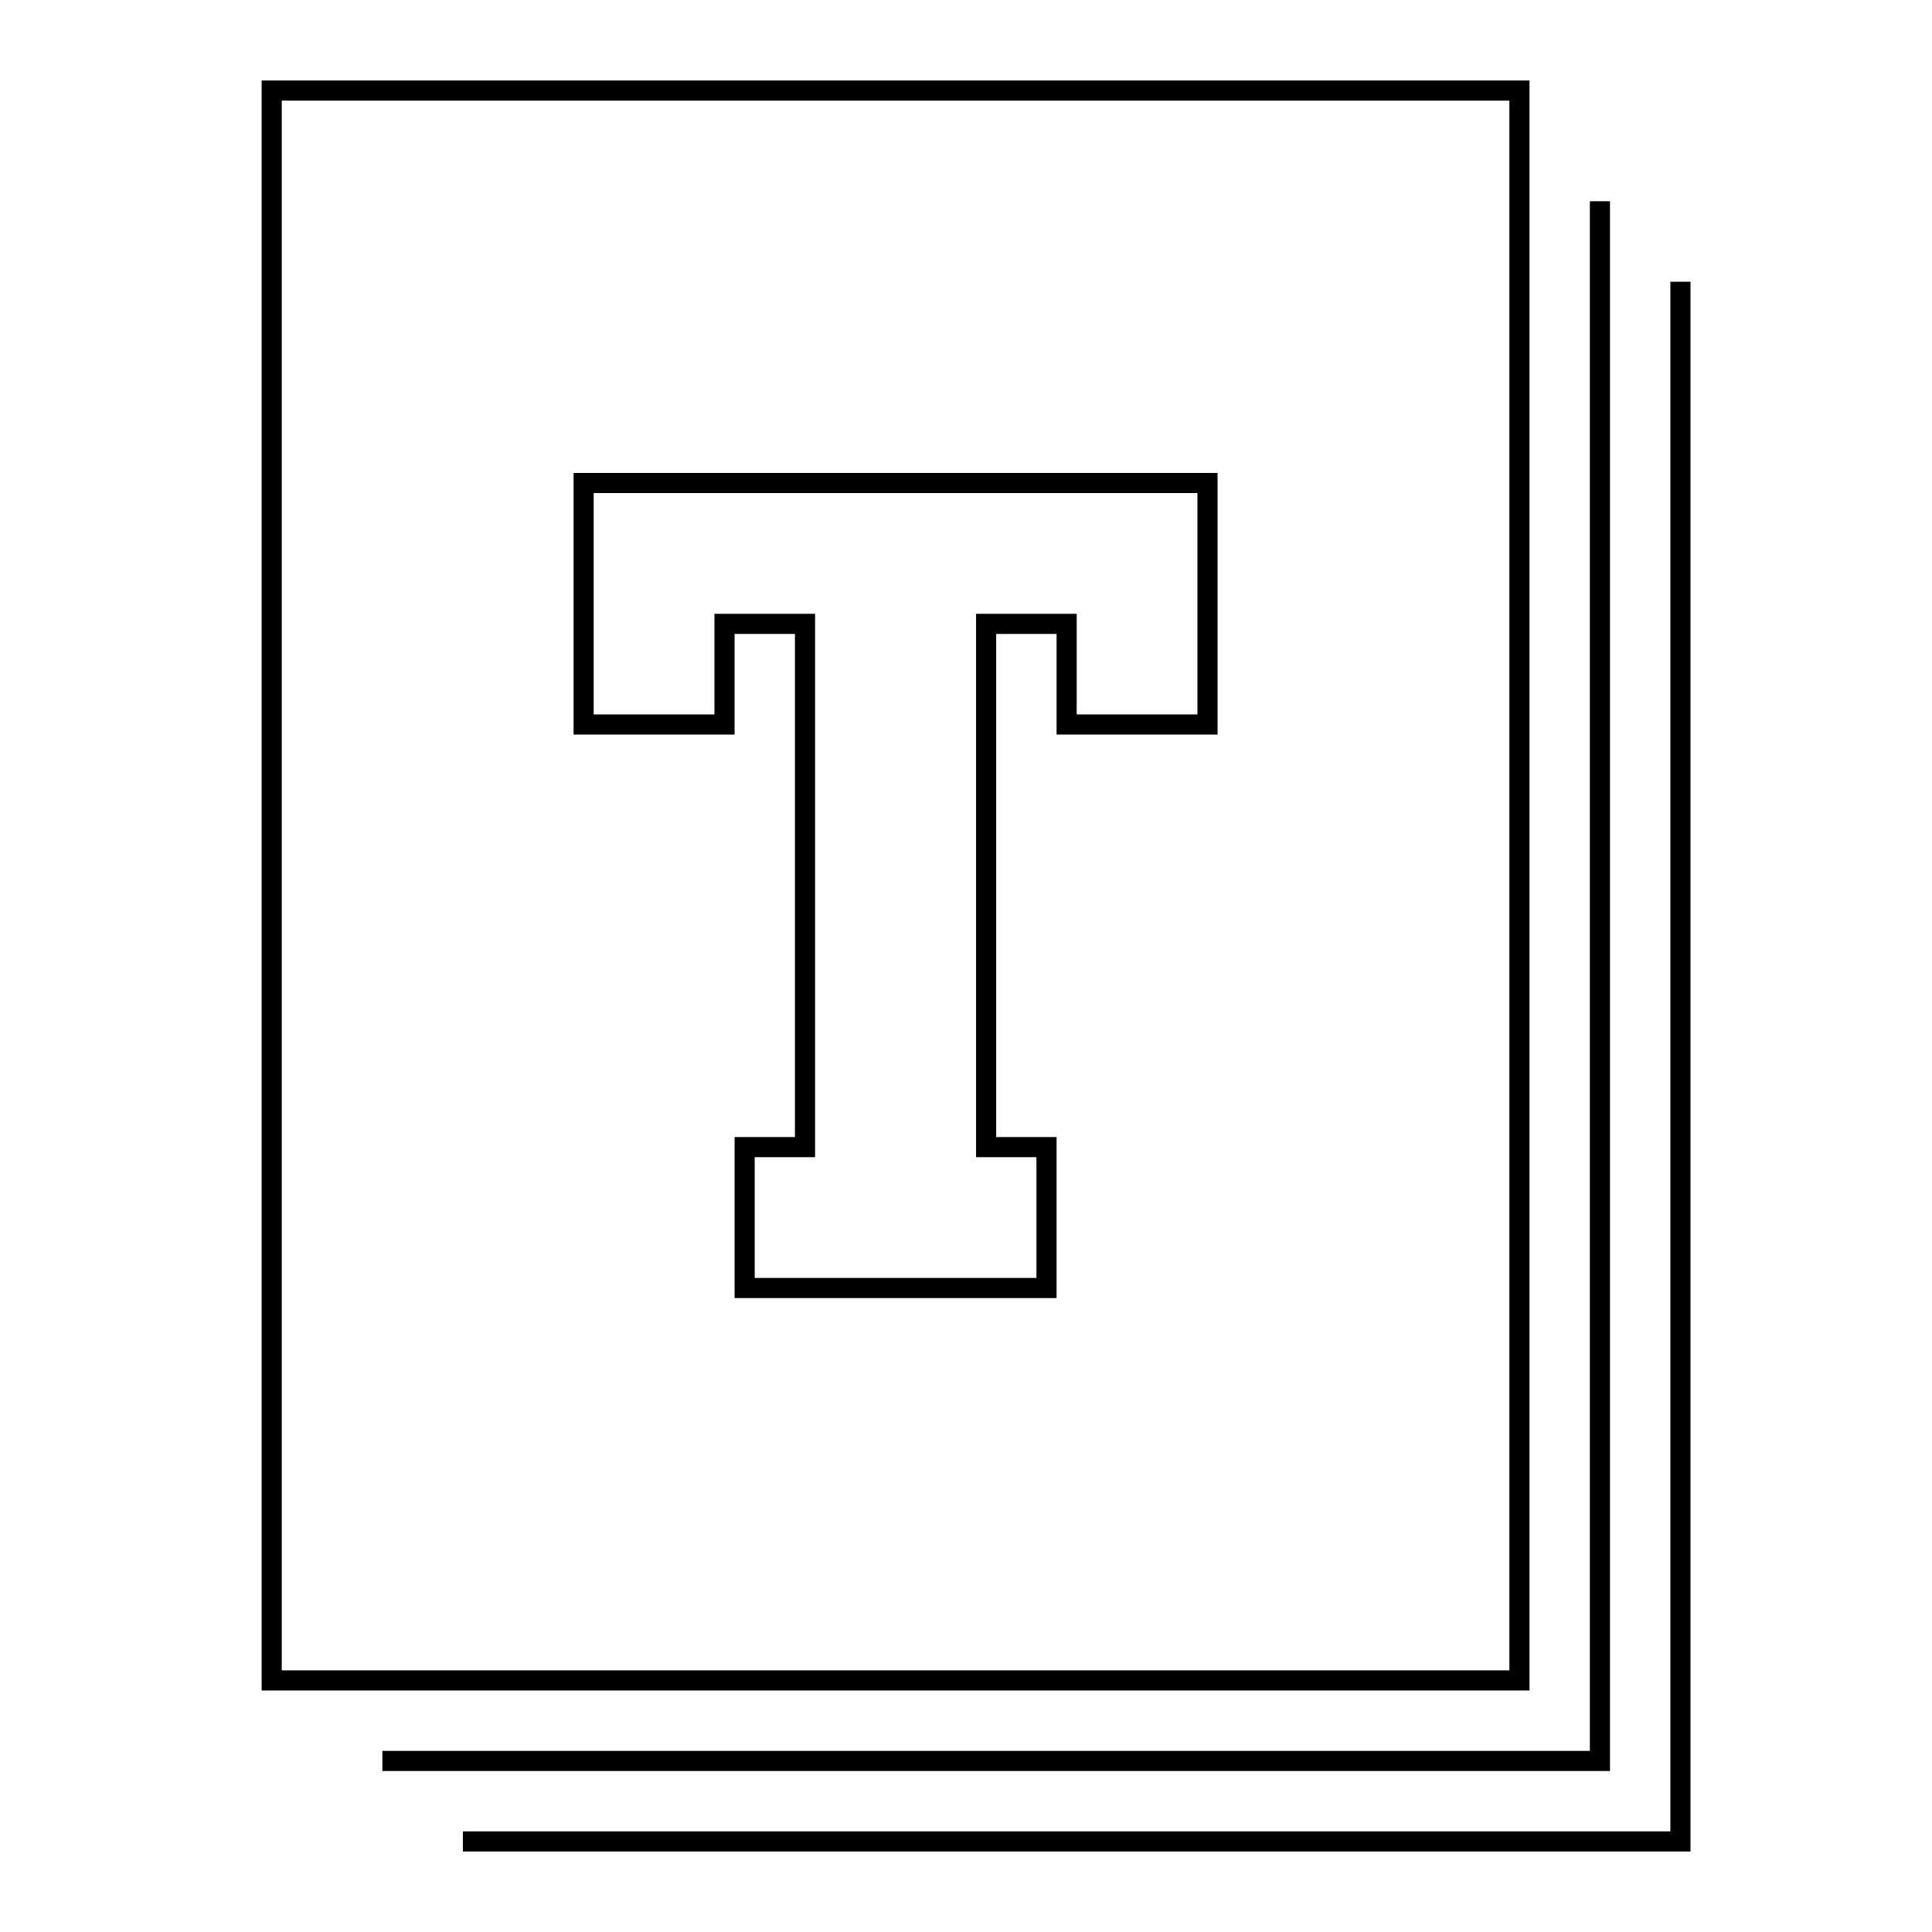
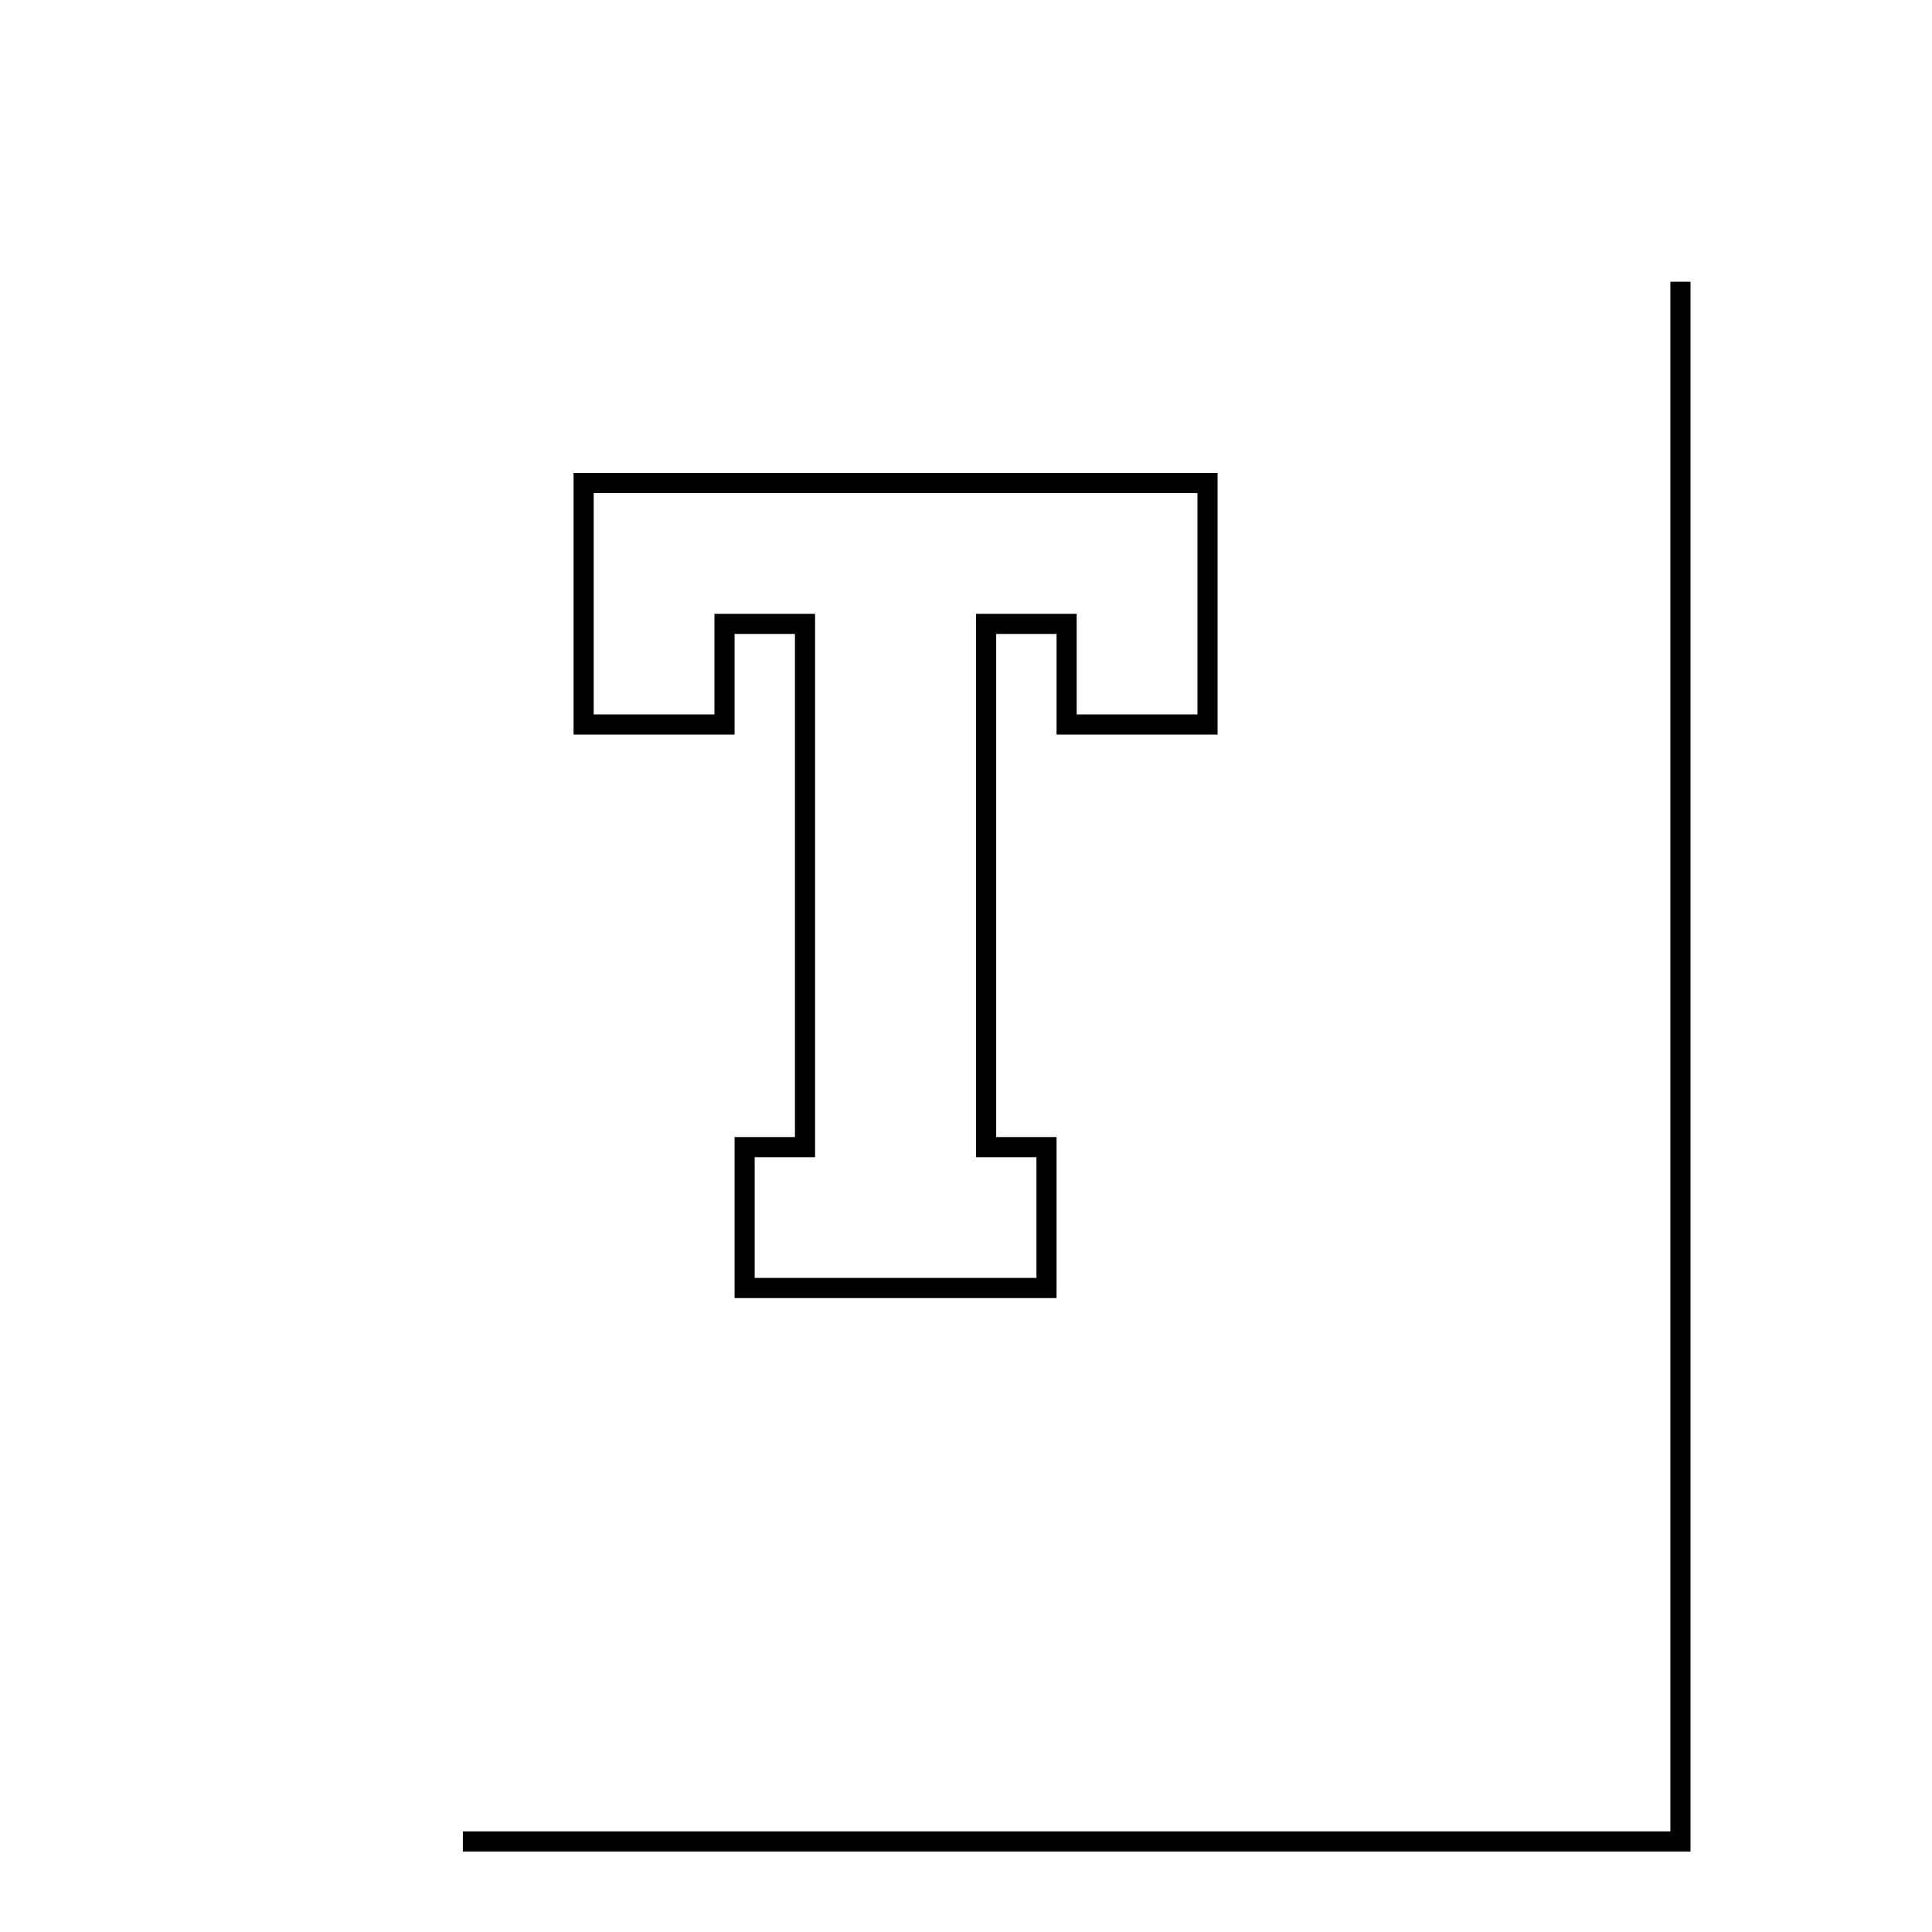
<svg xmlns="http://www.w3.org/2000/svg" width="96" height="96" viewBox="0 0 96 96">
  <g fill="none" fill-rule="evenodd">
-     <polyline stroke="#000" points="19 87.5 79.5 87.5 79.5 10" />
-     <polyline stroke="#000" points="63 4.5 13.5 4.5 13.5 83.5 75.5 83.5 75.5 4.5 59 4.5" />
    <polyline stroke="#000" points="52 24 29 24 29 36 36 36 36 31 40 31 40 57 37 57 37 64 52 64 52 57 49 57 49 31 53 31 53 36 60 36 60 24 47 24" />
    <polyline stroke="#000" points="23 91.5 83.5 91.5 83.5 14" />
  </g>
</svg>